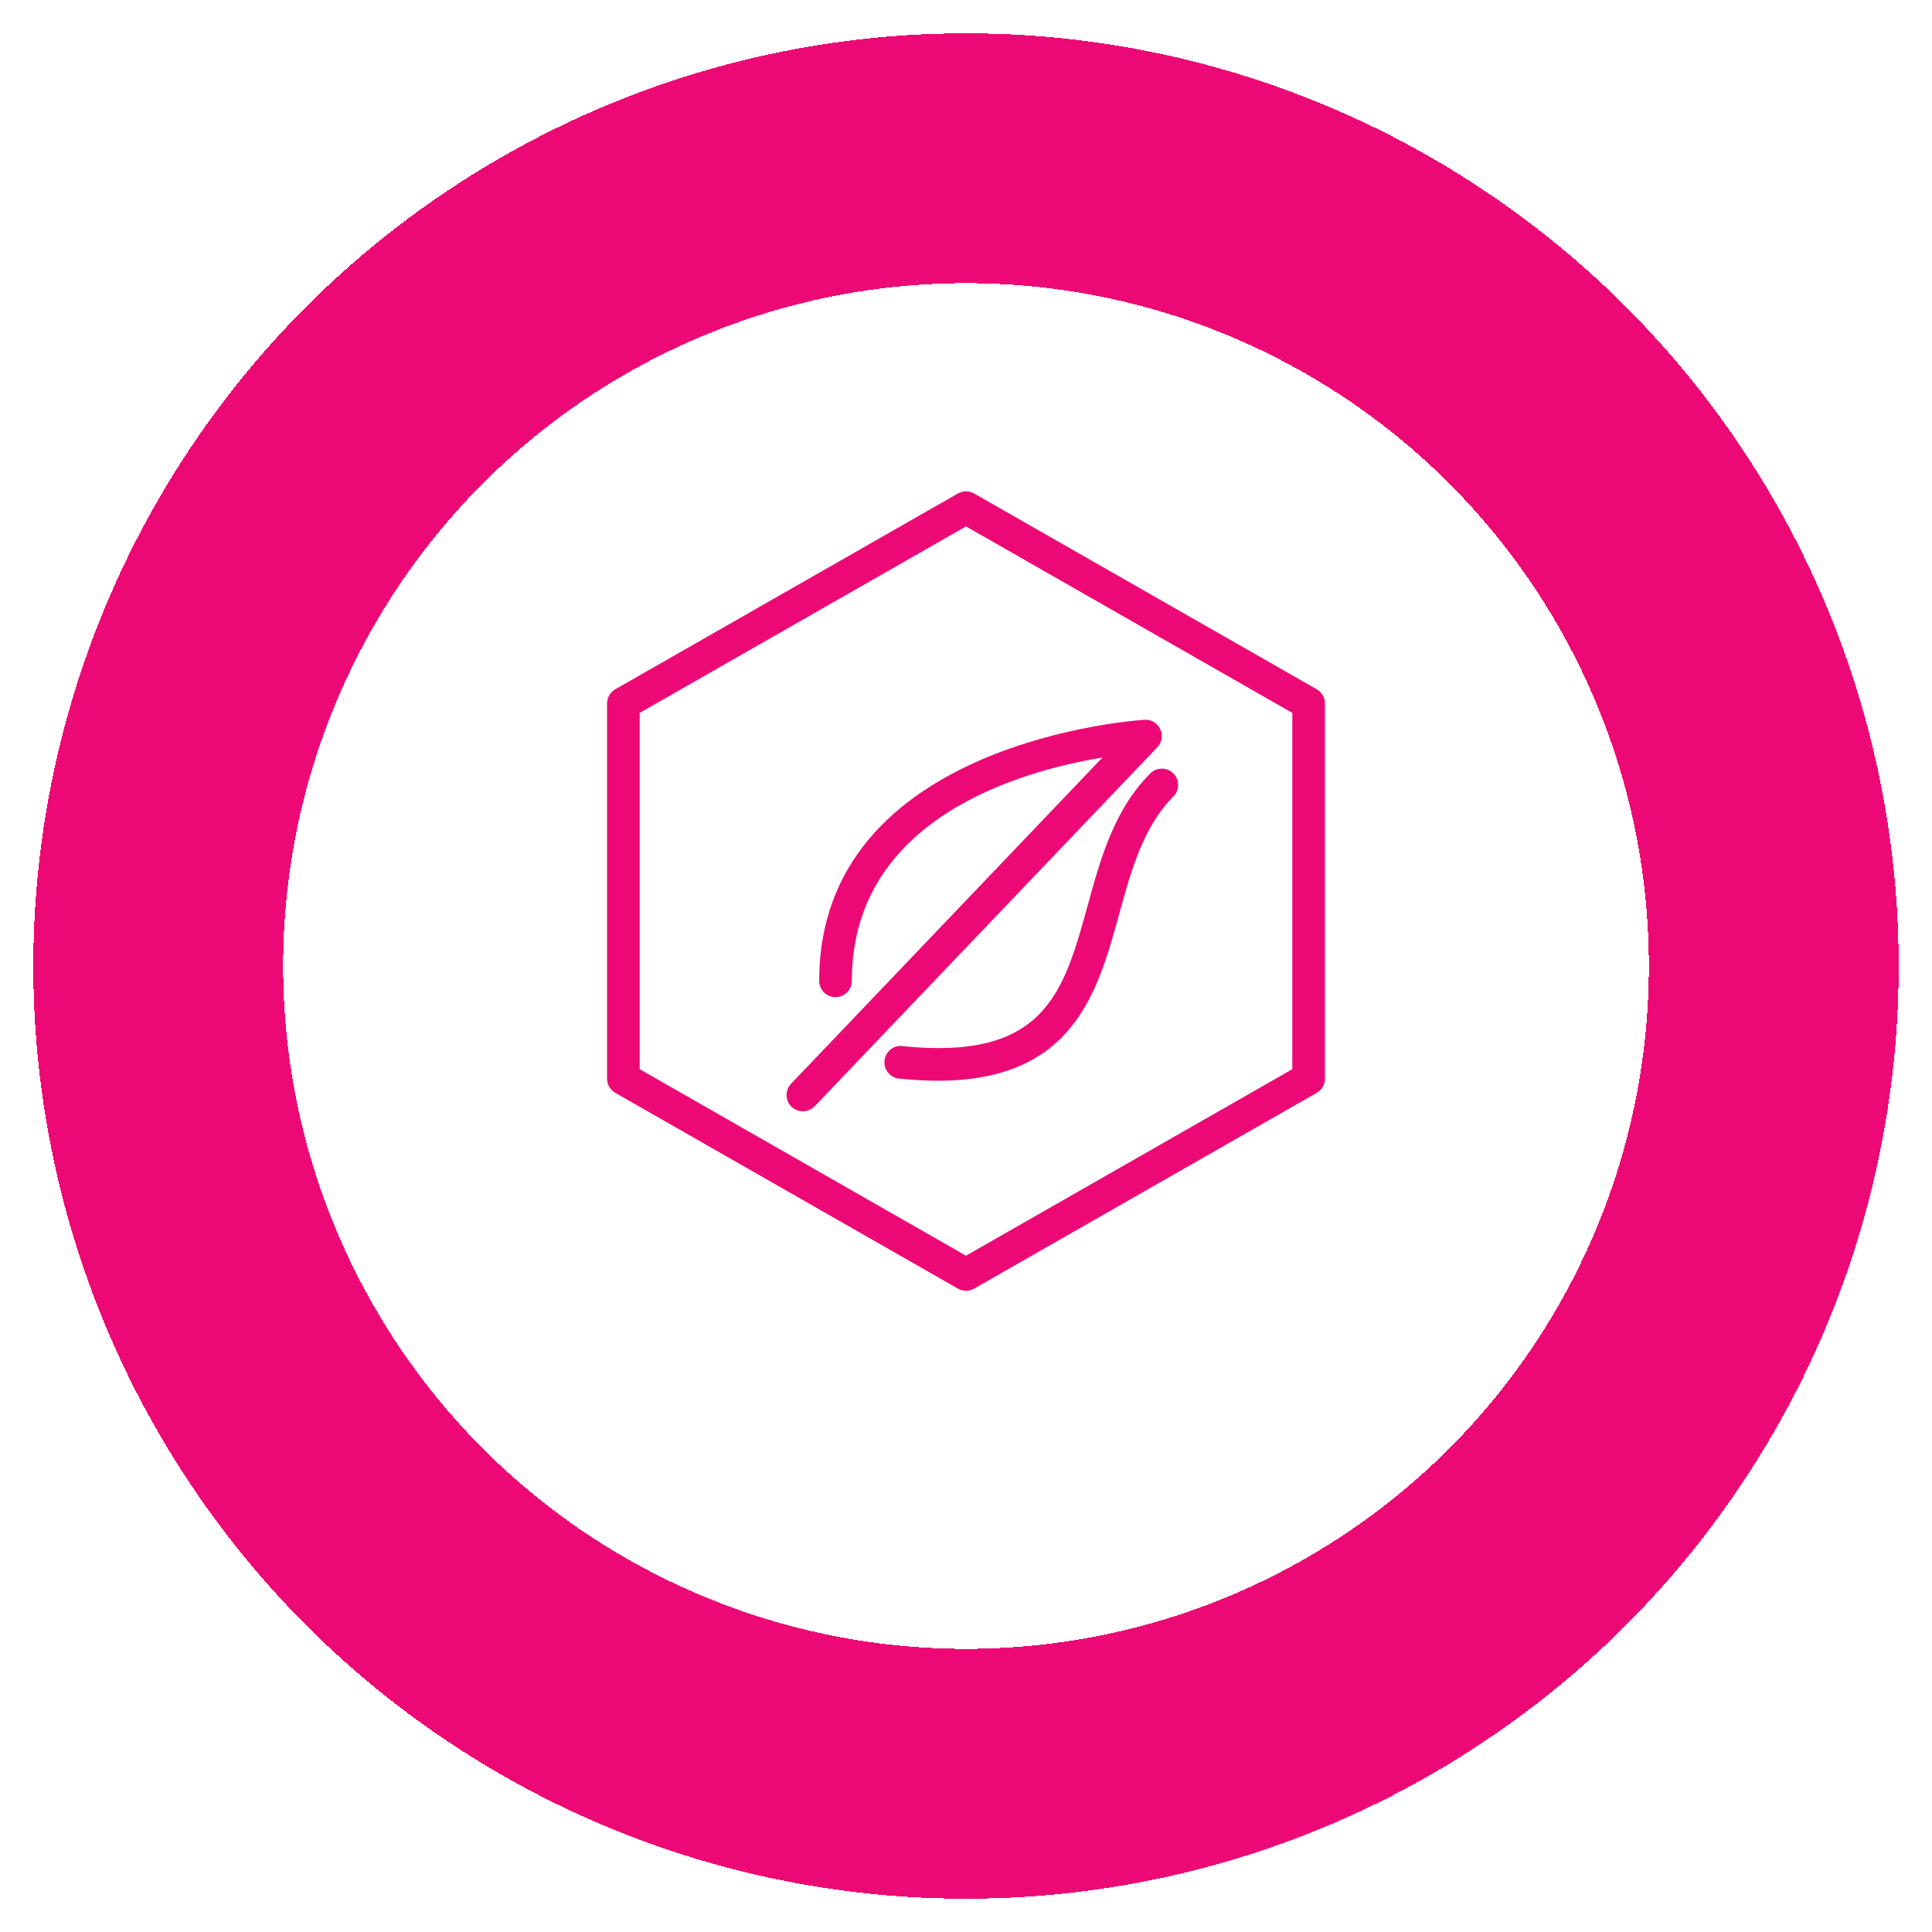
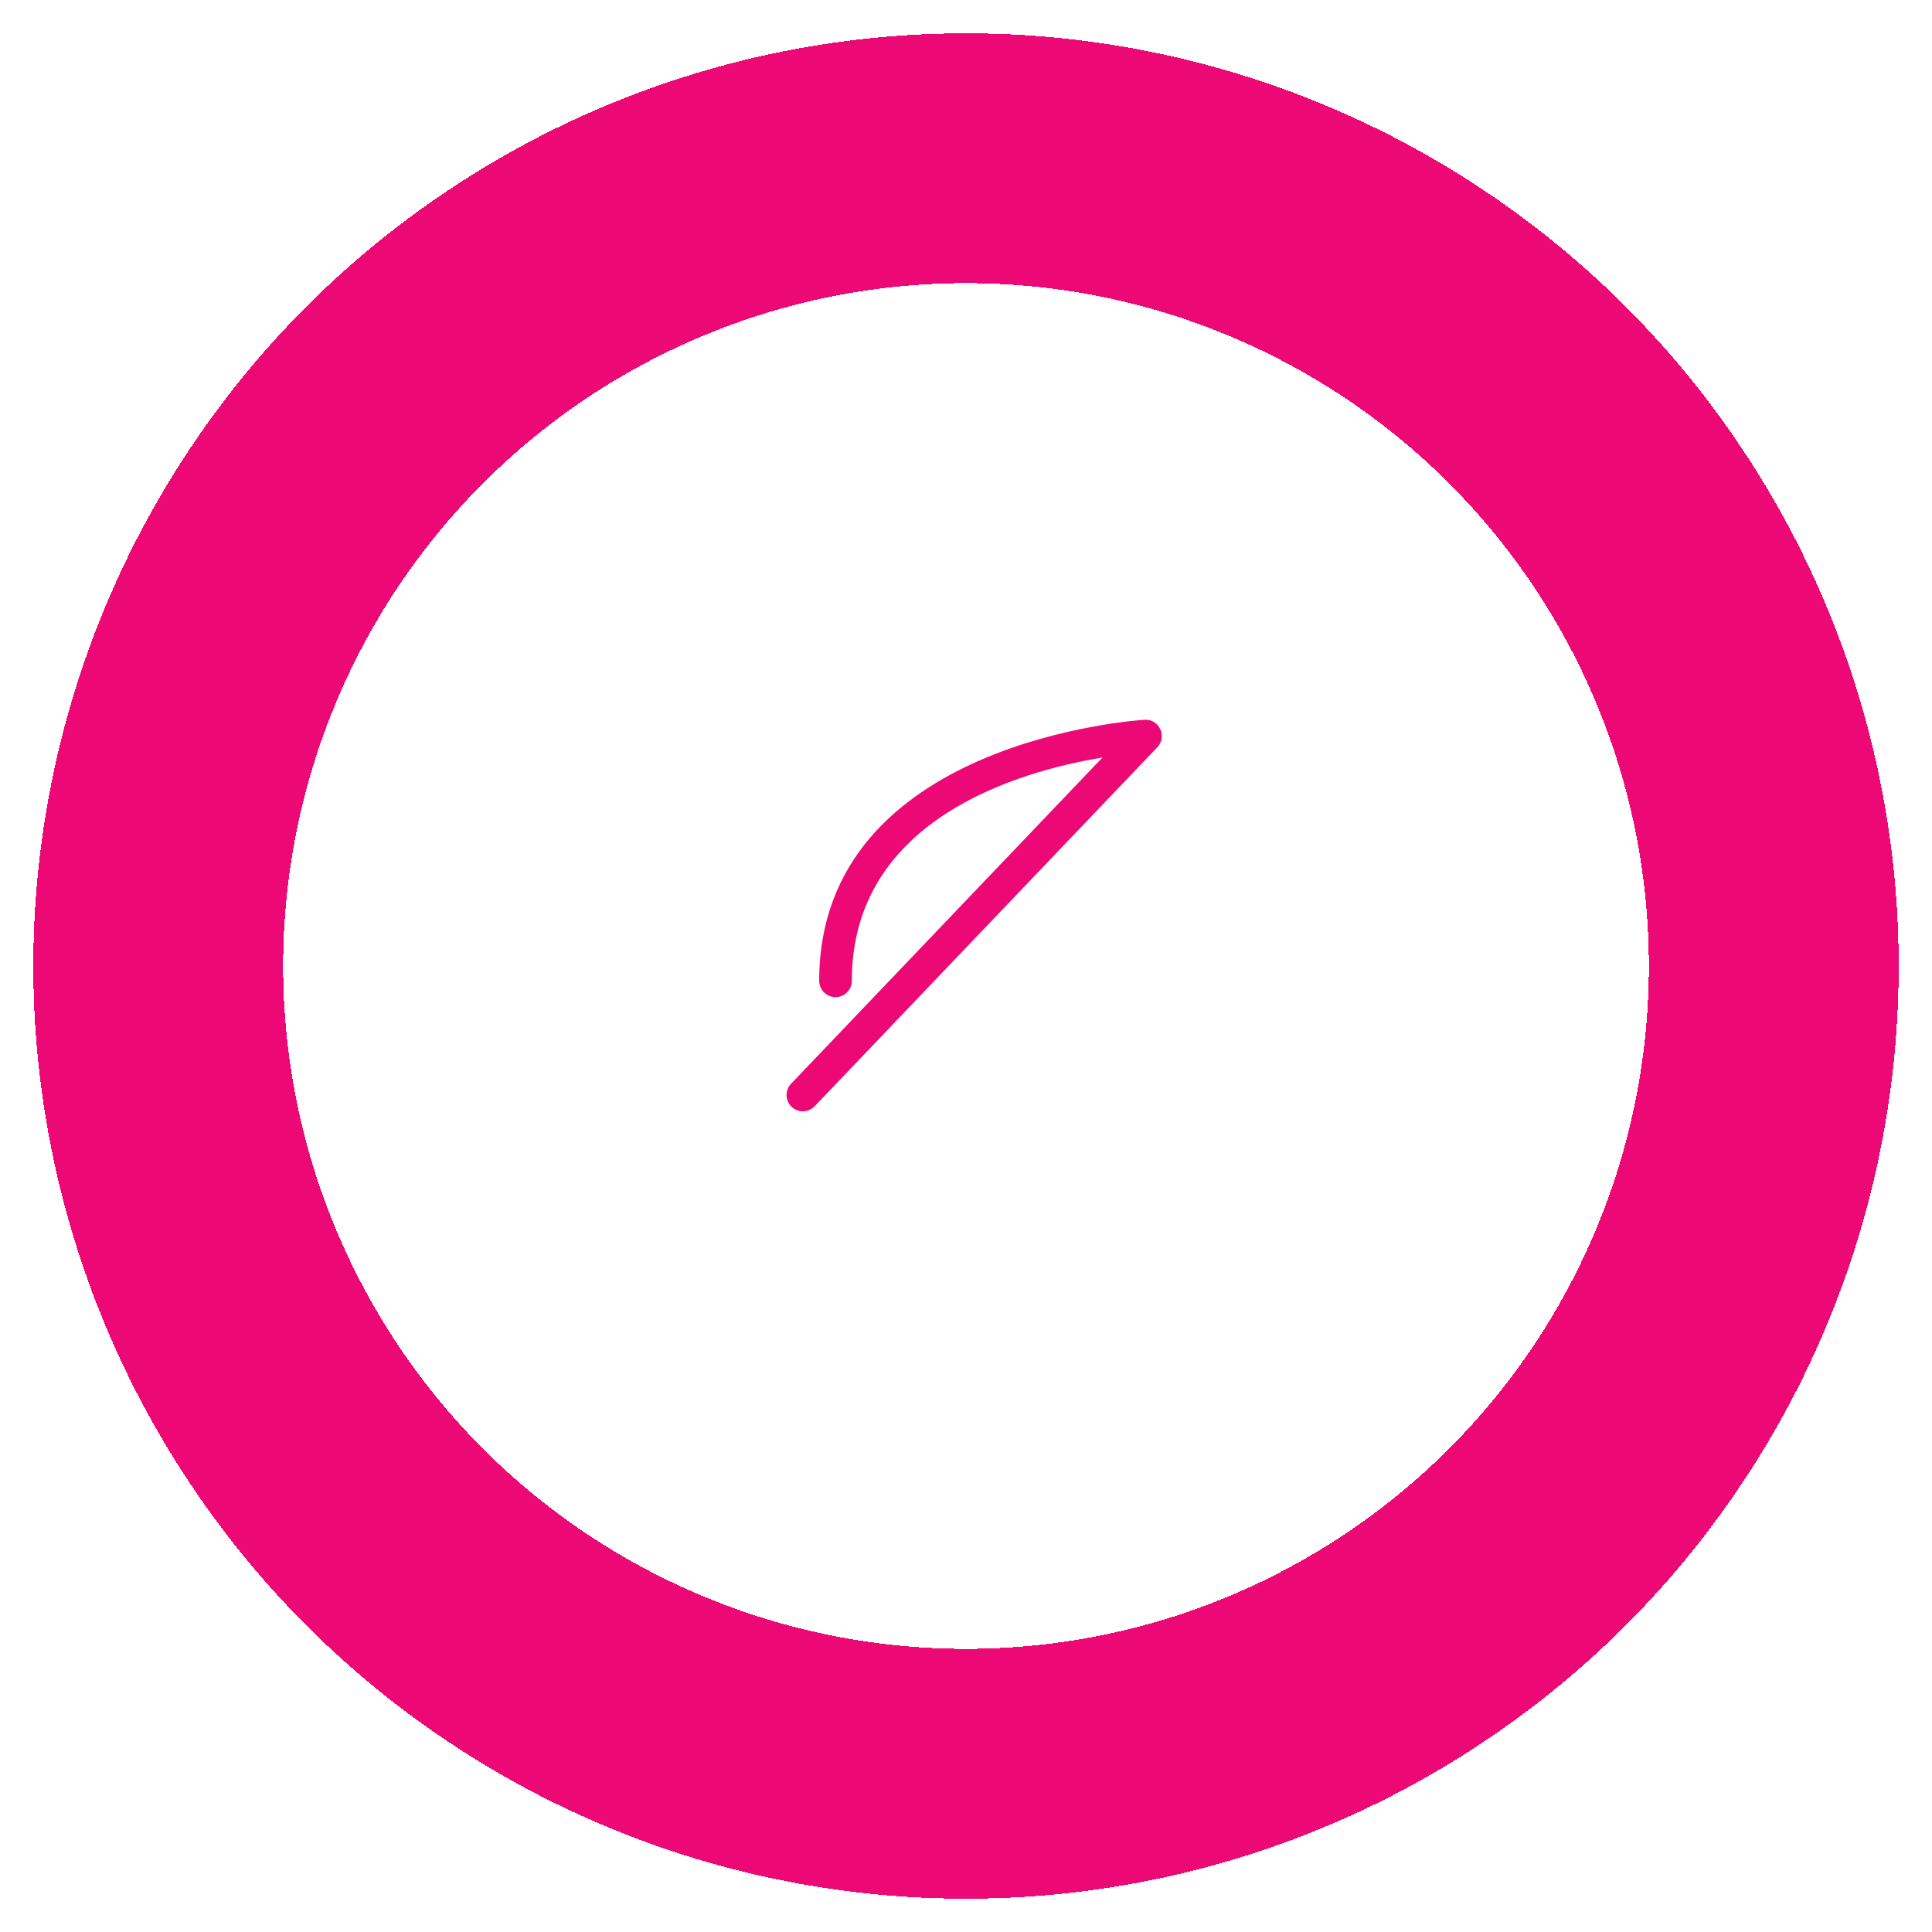
<svg xmlns="http://www.w3.org/2000/svg" width="232" height="232" viewBox="0 0 232 232" fill="none">
  <g filter="url(#filter0_d_68_34)">
    <circle cx="116" cy="112" r="97" stroke="#ED0975" stroke-width="30" shape-rendering="crispEdges" />
  </g>
-   <path d="M158.115 82.769L116.972 59.259C116.372 58.914 115.63 58.914 115.029 59.259L73.886 82.769C73.272 83.119 72.898 83.77 72.898 84.469V129.531C72.898 130.232 73.273 130.881 73.886 131.231L115.029 154.741C115.328 154.914 115.665 155 116 155C116.336 155 116.672 154.914 116.972 154.741L158.115 131.231C158.729 130.881 159.103 130.23 159.103 129.531V84.469C159.102 83.768 158.728 83.119 158.115 82.769ZM155.184 128.394L116 150.788L76.817 128.394V85.606L116 63.212L155.184 85.606V128.394Z" fill="#ED0975" />
  <path d="M98.371 117.779C98.371 118.864 99.245 119.738 100.33 119.738C101.416 119.738 102.29 118.864 102.29 117.779C102.29 98.299 122.495 92.594 132.383 90.968L94.993 130.139C94.247 130.919 94.276 132.159 95.058 132.91C95.434 133.268 95.922 133.449 96.408 133.449C96.925 133.449 97.441 133.245 97.827 132.845L138.969 89.743C139.526 89.163 139.669 88.303 139.336 87.574C138.999 86.845 138.252 86.362 137.449 86.434C137.061 86.458 98.371 88.83 98.371 117.779Z" fill="#ED0975" />
-   <path d="M130.598 108.777C127.729 119.186 125.469 127.381 108.367 125.62C107.279 125.477 106.325 126.292 106.215 127.368C106.106 128.443 106.885 129.407 107.961 129.519C109.616 129.693 111.158 129.776 112.595 129.776C128.875 129.776 131.785 119.222 134.377 109.817C135.805 104.629 137.282 99.261 140.901 95.645C141.667 94.879 141.667 93.642 140.901 92.874C140.133 92.108 138.897 92.108 138.131 92.874C133.779 97.223 132.163 103.099 130.598 108.777Z" fill="#ED0975" />
  <defs>
    <filter id="filter0_d_68_34" x="0" y="0" width="232" height="232" filterUnits="userSpaceOnUse" color-interpolation-filters="sRGB">
      <feFlood flood-opacity="0" result="BackgroundImageFix" />
      <feColorMatrix in="SourceAlpha" type="matrix" values="0 0 0 0 0 0 0 0 0 0 0 0 0 0 0 0 0 0 127 0" result="hardAlpha" />
      <feOffset dy="4" />
      <feGaussianBlur stdDeviation="2" />
      <feComposite in2="hardAlpha" operator="out" />
      <feColorMatrix type="matrix" values="0 0 0 0 0 0 0 0 0 0 0 0 0 0 0 0 0 0 0.25 0" />
      <feBlend mode="normal" in2="BackgroundImageFix" result="effect1_dropShadow_68_34" />
      <feBlend mode="normal" in="SourceGraphic" in2="effect1_dropShadow_68_34" result="shape" />
    </filter>
  </defs>
</svg>